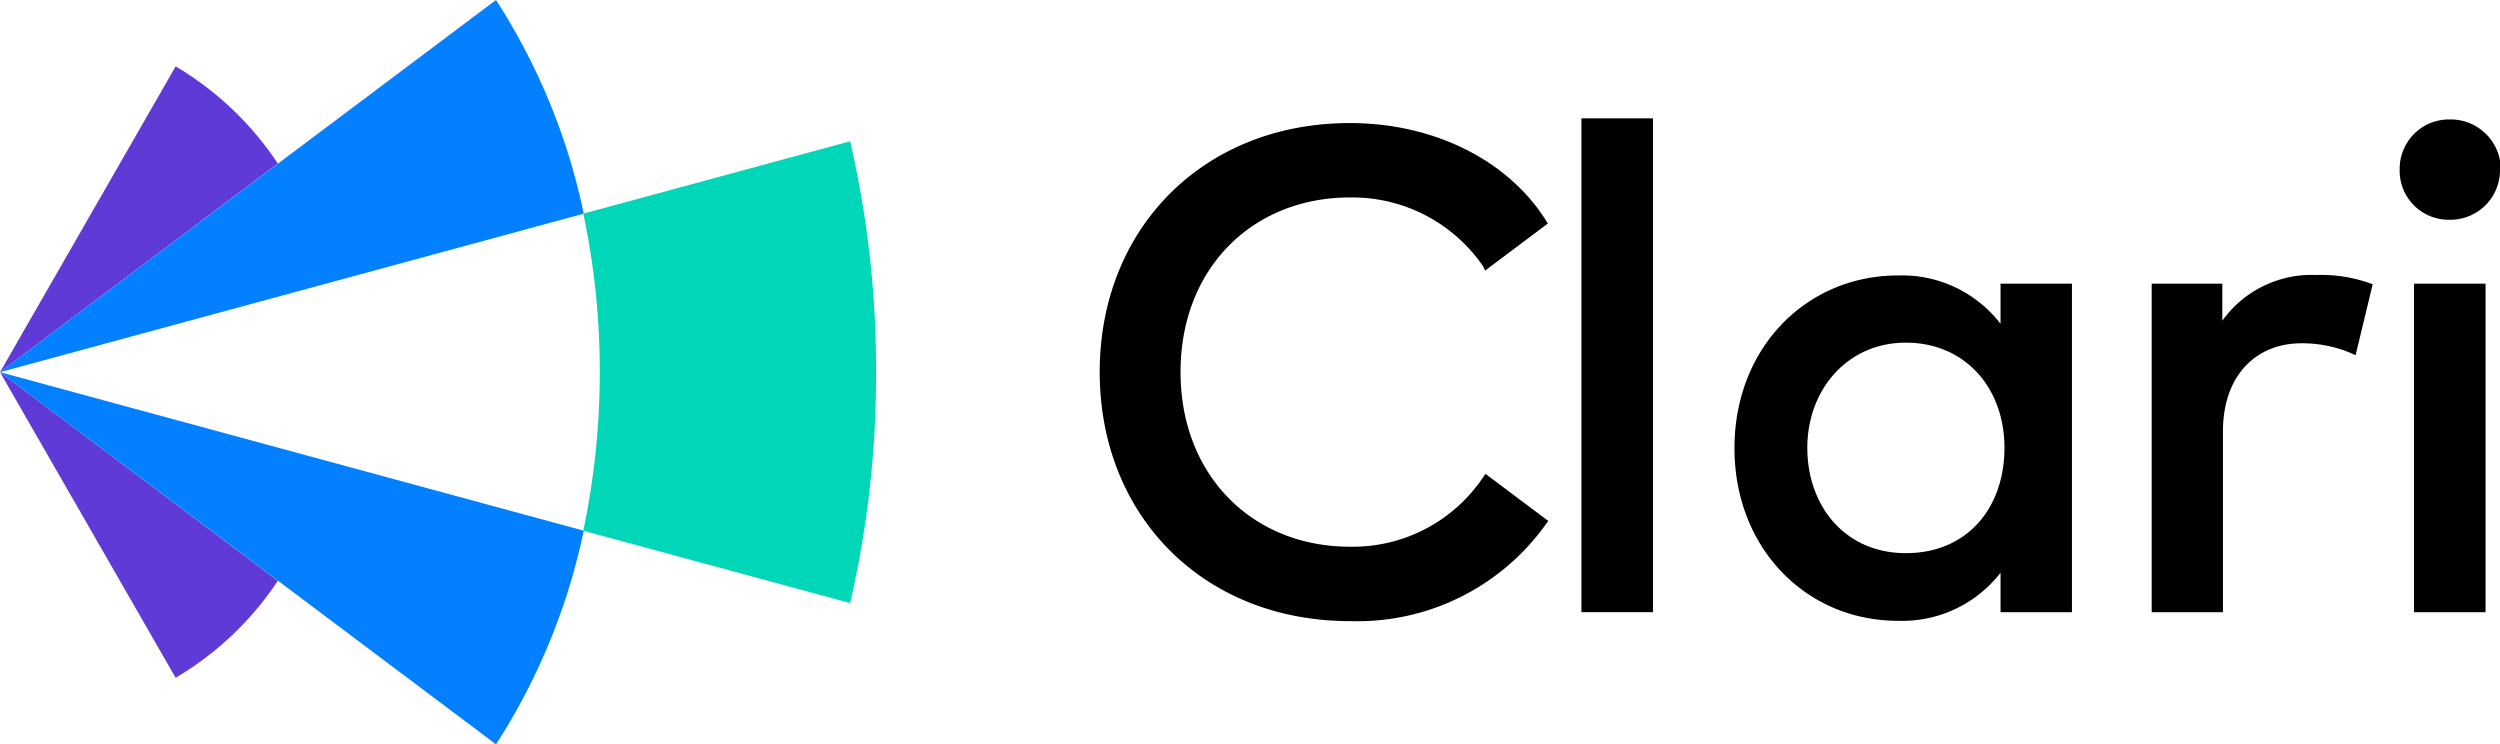
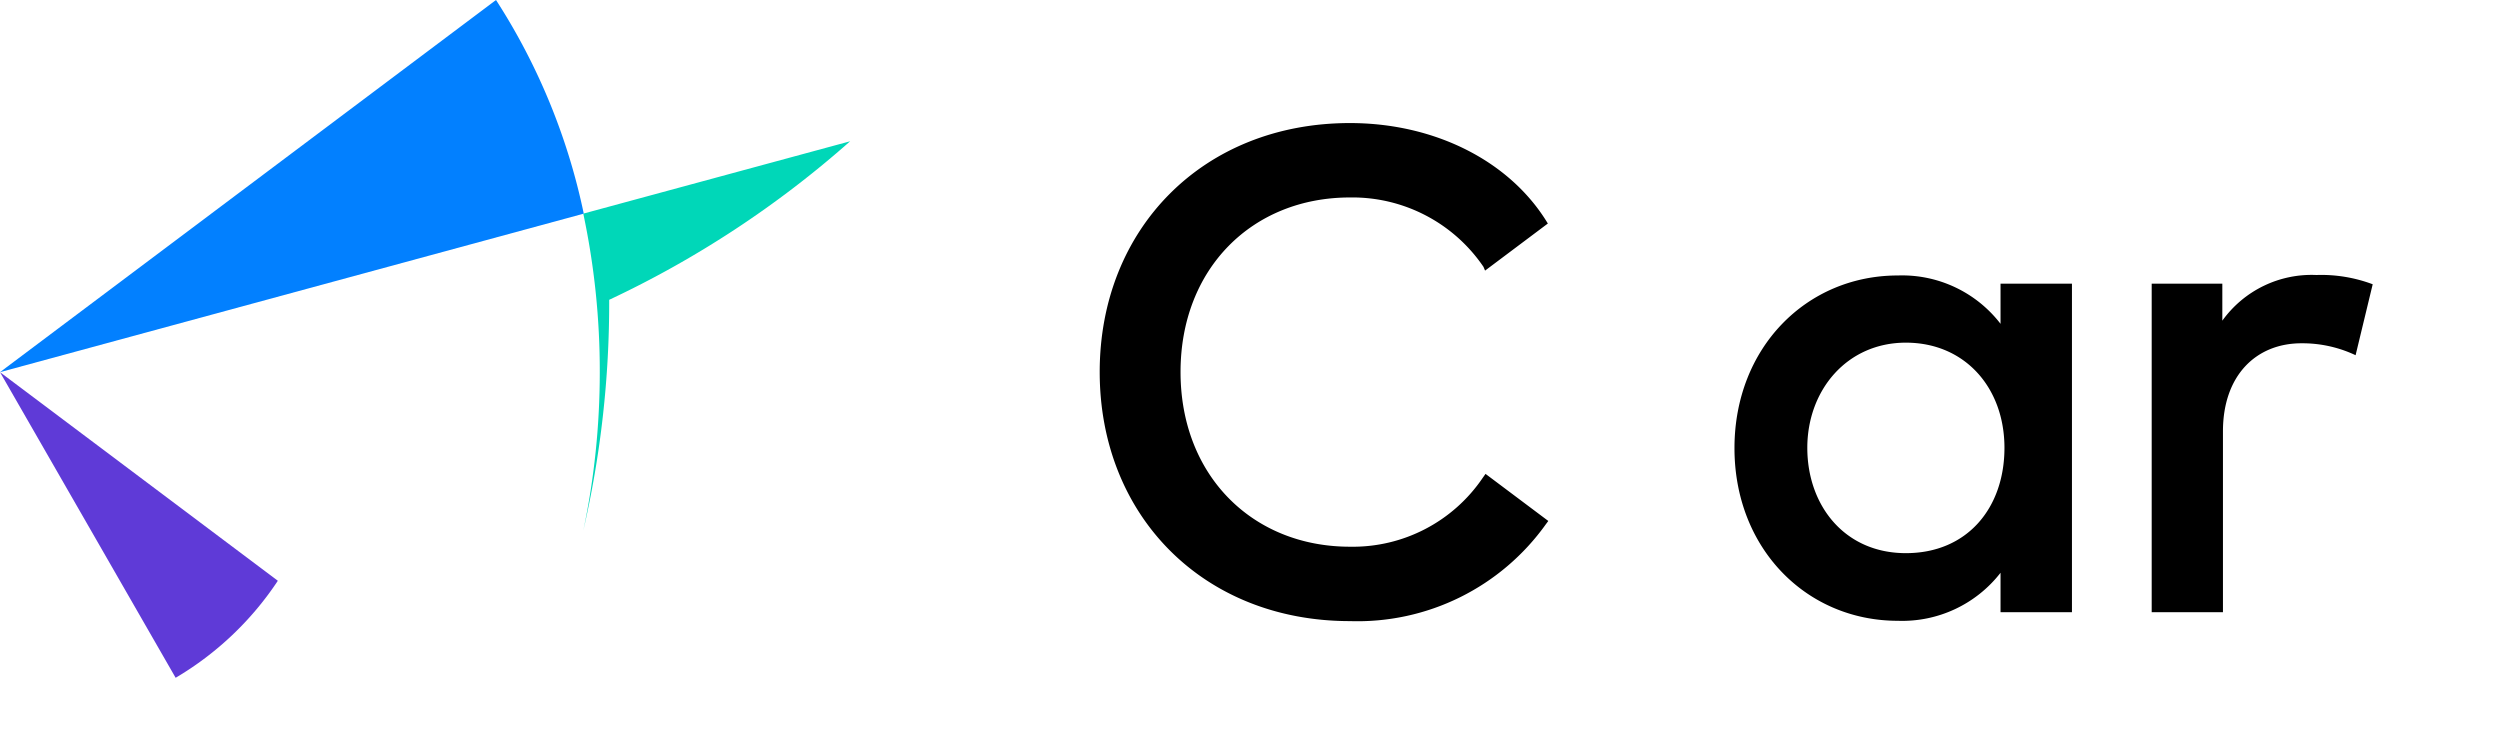
<svg xmlns="http://www.w3.org/2000/svg" viewBox="0 0 159.27 47.42">
  <defs>
    <style>.cls-1{fill:#00d7b8;}.cls-2{fill:#5f3ad7;}.cls-3{fill:#0280ff;}</style>
  </defs>
  <g id="Layer_2" data-name="Layer 2">
    <g id="Layer_1-2" data-name="Layer 1">
      <path id="Path_30" data-name="Path 30" d="M98.61,14.24l-4,3L94.51,17A10.1,10.1,0,0,0,86,12.58c-6.22,0-10.79,4.53-10.79,11.12S79.79,34.83,86,34.83a10,10,0,0,0,8.47-4.4l.17-.24,4,3-.15.2A14.75,14.75,0,0,1,86,39.57c-9.35,0-15.94-6.73-15.94-15.87S76.66,7.84,86,7.84C91.42,7.84,96.22,10.27,98.61,14.24Z" />
-       <path id="Path_31" data-name="Path 31" d="M105.31,39h-4.56V7.54h4.56Z" />
      <path id="Path_32" data-name="Path 32" d="M132,39h-4.55V36.49a7.93,7.93,0,0,1-6.54,3.06c-5.83,0-10.41-4.61-10.41-11s4.58-11,10.41-11a7.91,7.91,0,0,1,6.54,3.08V18.07H132ZM115.14,28.53c0,3.67,2.37,6.71,6.28,6.71s6.28-2.88,6.28-6.71-2.52-6.7-6.28-6.7S115.14,24.86,115.14,28.53Z" />
      <path id="Path_33" data-name="Path 33" d="M151.16,18.11l-1.09,4.52a7.93,7.93,0,0,0-3.45-.76c-2.89,0-5,2.05-5,5.61V39h-4.54V18.07h4.5v2.36a7,7,0,0,1,6-2.91A9.31,9.31,0,0,1,151.16,18.11Z" />
-       <path id="Path_34" data-name="Path 34" d="M159.27,10.84A3.16,3.16,0,0,1,156.15,14h-.1A3.12,3.12,0,0,1,152.88,11a.56.56,0,0,1,0-.13A3.14,3.14,0,0,1,156,7.61h.1a3.19,3.19,0,0,1,3.22,3.16ZM158.35,39h-4.56V18.07h4.56Z" />
-       <path id="Path_35" data-name="Path 35" class="cls-1" d="M54.16,9l-17,4.61a48.24,48.24,0,0,1,1.05,10.1,49,49,0,0,1-1.05,10.1l17,4.61a64.49,64.49,0,0,0,1.65-14.71A64.42,64.42,0,0,0,54.16,9Z" />
-       <path id="Path_36" data-name="Path 36" class="cls-2" d="M11.19,4.23,0,23.71,17.7,10.42A20.06,20.06,0,0,0,11.19,4.23Z" />
+       <path id="Path_35" data-name="Path 35" class="cls-1" d="M54.16,9l-17,4.61a48.24,48.24,0,0,1,1.05,10.1,49,49,0,0,1-1.05,10.1a64.49,64.49,0,0,0,1.65-14.71A64.42,64.42,0,0,0,54.16,9Z" />
      <path id="Path_37" data-name="Path 37" class="cls-2" d="M11.19,43.18,0,23.71,17.7,37A20,20,0,0,1,11.19,43.18Z" />
      <path id="Path_38" data-name="Path 38" class="cls-3" d="M31.6,0,0,23.71l37.19-10.1A40.27,40.27,0,0,0,31.6,0Z" />
-       <path id="Path_39" data-name="Path 39" class="cls-3" d="M31.6,47.42,0,23.71l37.19,10.1A40.36,40.36,0,0,1,31.6,47.42Z" />
    </g>
  </g>
</svg>